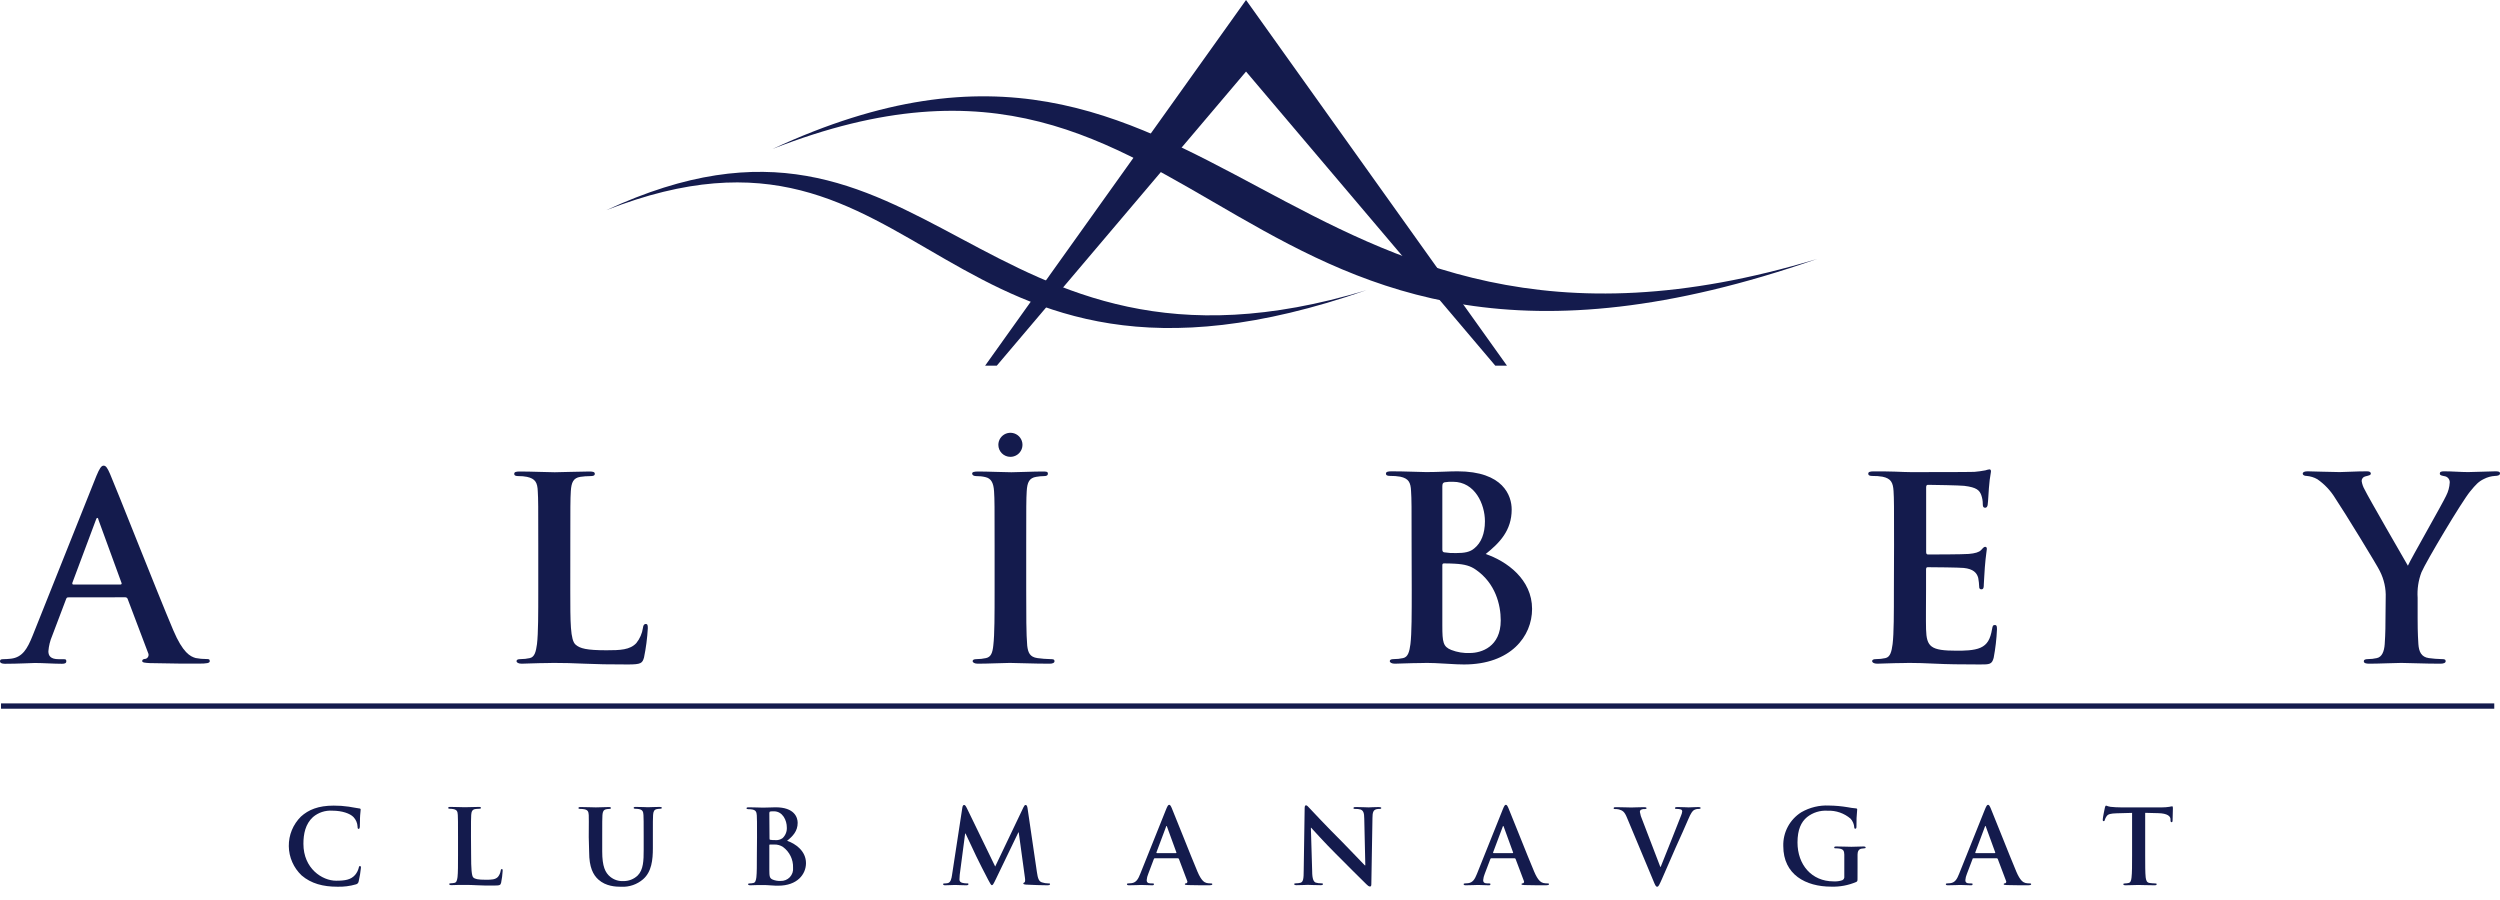
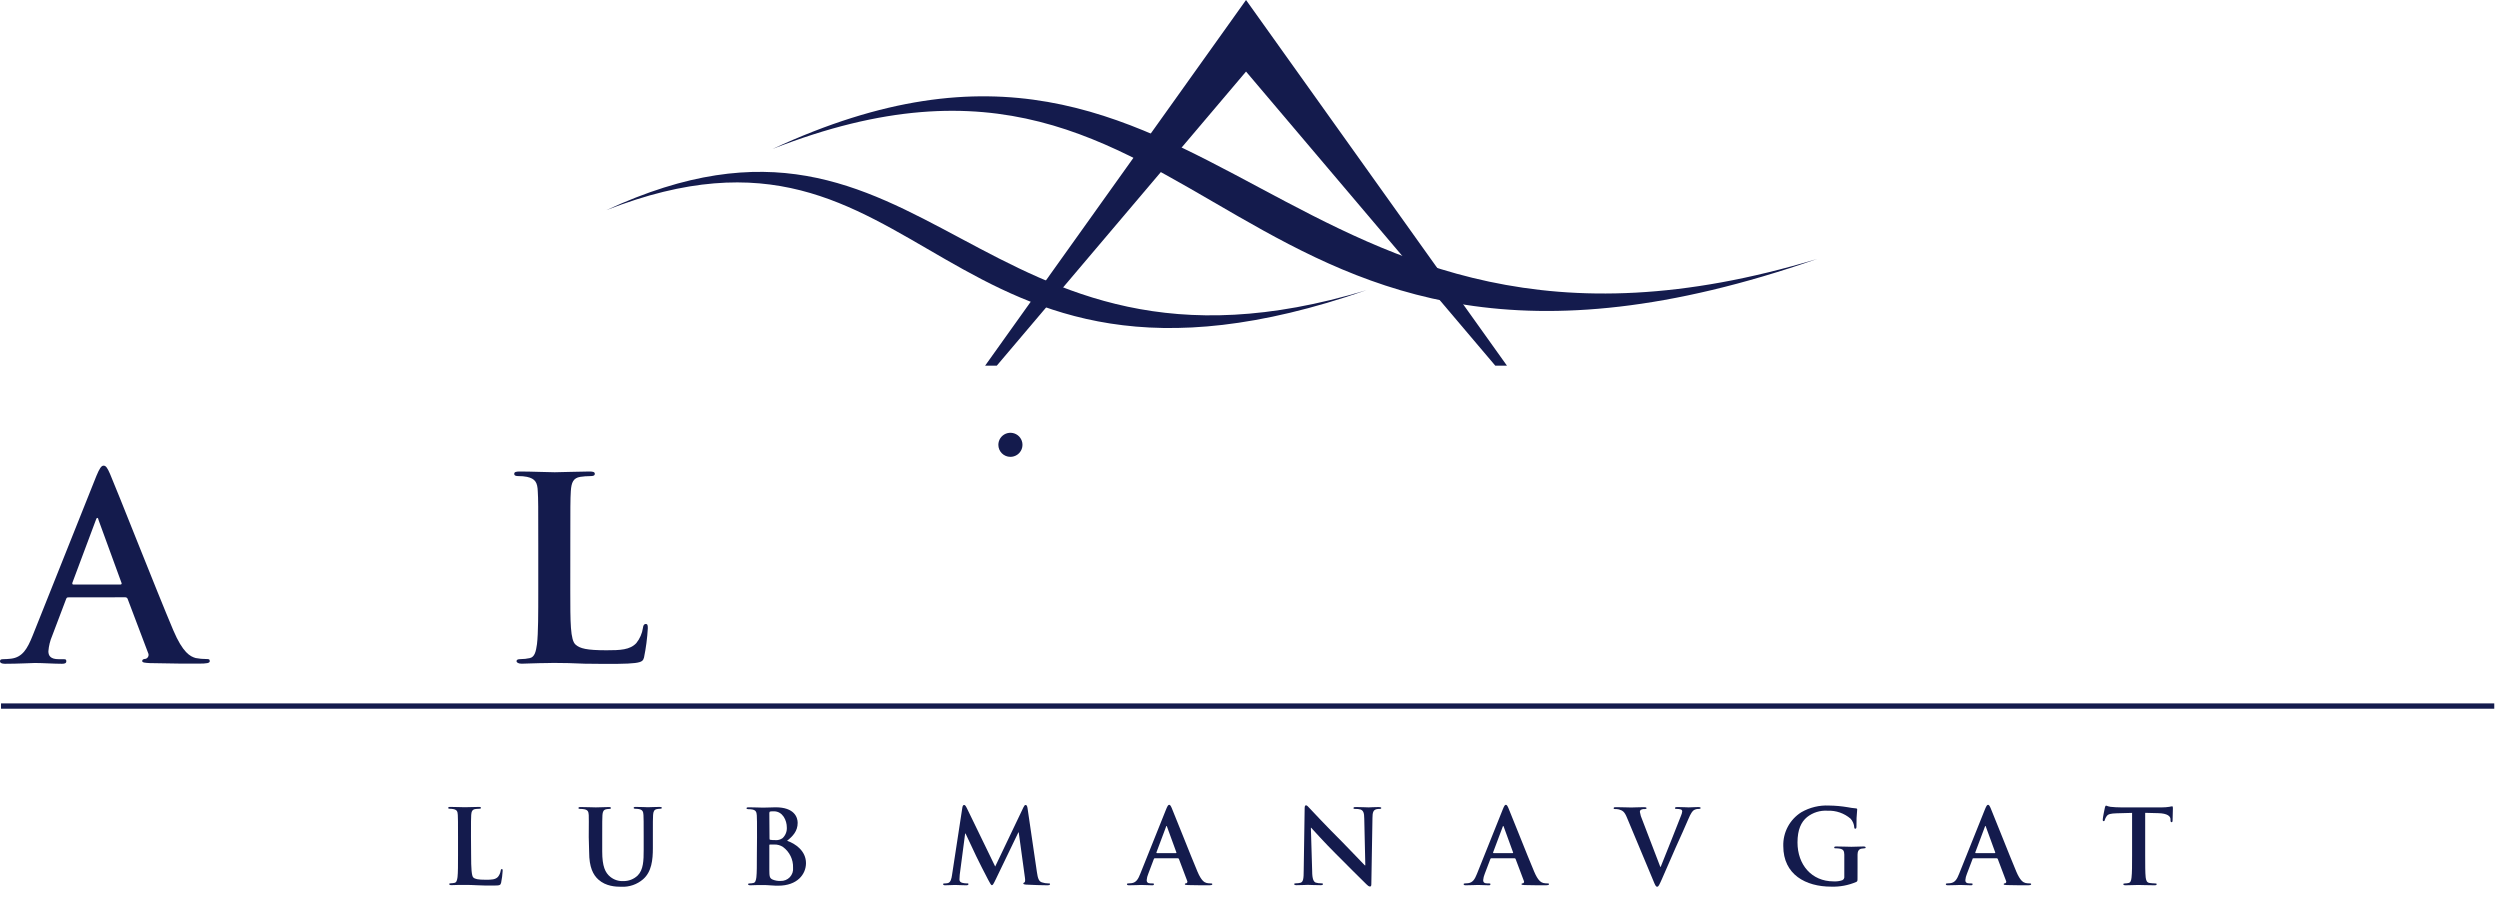
<svg xmlns="http://www.w3.org/2000/svg" width="150" height="54" viewBox="0 0 150 54" fill="none">
  <path fill-rule="evenodd" clip-rule="evenodd" d="M74.762 0L90.418 21.941H89.718L74.762 4.293L59.806 21.941H59.106L74.762 0Z" fill="#141B4D" />
  <path fill-rule="evenodd" clip-rule="evenodd" d="M109.027 15.536C76.676 25.342 73.056 -3.465 46.354 8.937C73.026 -1.524 73.3 27.986 109.027 15.536Z" fill="#141B4D" />
  <path fill-rule="evenodd" clip-rule="evenodd" d="M81.984 17.411C58.44 24.547 55.811 3.584 36.38 12.61C55.788 4.998 55.989 26.469 81.984 17.411Z" fill="#141B4D" />
  <path d="M149.656 42.204H0.061V42.523H149.656V42.204Z" fill="#141B4D" />
  <path fill-rule="evenodd" clip-rule="evenodd" d="M4.402 35.072C4.342 35.072 4.327 35.027 4.342 34.967L5.748 31.21C5.765 31.15 5.795 31.073 5.841 31.073C5.886 31.073 5.901 31.15 5.916 31.21L7.294 34.982C7.309 35.027 7.294 35.072 7.219 35.072H4.402ZM7.508 35.837C7.542 35.835 7.576 35.844 7.604 35.863C7.632 35.882 7.652 35.91 7.662 35.943L8.886 39.176C8.903 39.208 8.912 39.242 8.914 39.278C8.916 39.314 8.911 39.349 8.897 39.383C8.884 39.416 8.864 39.446 8.838 39.471C8.813 39.496 8.782 39.515 8.748 39.527C8.595 39.542 8.532 39.572 8.532 39.665C8.532 39.758 8.716 39.771 8.99 39.786C10.215 39.818 11.331 39.818 11.882 39.818C12.433 39.818 12.586 39.786 12.586 39.665C12.586 39.544 12.509 39.542 12.388 39.542C12.17 39.543 11.953 39.523 11.74 39.482C11.418 39.389 10.975 39.178 10.394 37.809C9.415 35.497 6.966 29.269 6.599 28.428C6.445 28.077 6.355 27.939 6.217 27.939C6.078 27.939 5.972 28.107 5.785 28.551L1.955 38.146C1.648 38.908 1.356 39.439 0.659 39.521C0.501 39.539 0.342 39.549 0.184 39.551C0.06 39.551 0 39.581 0 39.674C0 39.766 0.093 39.827 0.292 39.827C1.086 39.827 1.927 39.779 2.095 39.779C2.57 39.779 3.229 39.827 3.717 39.827C3.886 39.827 3.979 39.794 3.979 39.674C3.979 39.553 3.931 39.551 3.748 39.551H3.514C3.041 39.551 2.903 39.352 2.903 39.077C2.928 38.756 3.005 38.441 3.132 38.146L3.959 35.962C3.99 35.872 4.02 35.842 4.095 35.842L7.508 35.837Z" fill="#141B4D" />
-   <path fill-rule="evenodd" clip-rule="evenodd" d="M34.219 32.706C34.219 30.387 34.219 29.958 34.249 29.473C34.282 28.939 34.402 28.678 34.817 28.611C35.014 28.582 35.214 28.567 35.413 28.566C35.597 28.566 35.688 28.536 35.688 28.428C35.688 28.32 35.582 28.29 35.368 28.29C34.77 28.29 33.653 28.335 33.286 28.335C32.873 28.335 31.91 28.29 31.191 28.29C30.959 28.29 30.854 28.32 30.854 28.428C30.854 28.536 30.944 28.566 31.113 28.566C31.282 28.563 31.452 28.578 31.618 28.611C32.124 28.719 32.247 28.963 32.266 29.473C32.296 29.96 32.296 30.389 32.296 32.706V35.394C32.296 36.799 32.296 38.006 32.219 38.646C32.158 39.087 32.083 39.424 31.787 39.486C31.606 39.526 31.421 39.547 31.236 39.547C31.052 39.547 30.992 39.592 30.992 39.669C30.992 39.747 31.098 39.822 31.296 39.822C31.603 39.822 32.001 39.79 32.353 39.79C32.705 39.79 33.057 39.775 33.217 39.775C33.843 39.775 34.394 39.79 35.083 39.822C35.772 39.855 36.567 39.868 37.675 39.868C38.472 39.868 38.539 39.79 38.64 39.454C38.759 38.875 38.836 38.289 38.869 37.7C38.869 37.516 38.854 37.439 38.746 37.439C38.638 37.439 38.593 37.531 38.578 37.669C38.529 38.004 38.392 38.32 38.18 38.585C37.798 38.997 37.202 39.016 36.39 39.016C35.197 39.016 34.798 38.909 34.538 38.68C34.217 38.406 34.217 37.353 34.217 35.398L34.219 32.706Z" fill="#141B4D" />
-   <path fill-rule="evenodd" clip-rule="evenodd" d="M59.676 35.394C59.676 36.874 59.676 38.081 59.599 38.721C59.553 39.165 59.461 39.424 59.156 39.486C58.975 39.526 58.79 39.547 58.605 39.547C58.422 39.547 58.359 39.592 58.359 39.669C58.359 39.747 58.467 39.822 58.666 39.822C59.277 39.822 60.242 39.775 60.594 39.775C61.007 39.775 61.97 39.822 62.981 39.822C63.15 39.822 63.271 39.775 63.271 39.669C63.271 39.564 63.195 39.547 63.027 39.547C62.766 39.542 62.505 39.522 62.247 39.486C61.787 39.424 61.681 39.15 61.633 38.738C61.573 38.081 61.573 36.874 61.573 35.394V32.706C61.573 30.387 61.573 29.958 61.603 29.473C61.633 28.939 61.757 28.678 62.169 28.611C62.321 28.583 62.475 28.568 62.629 28.566C62.783 28.566 62.873 28.536 62.873 28.413C62.873 28.29 62.752 28.29 62.551 28.29C61.97 28.29 61.068 28.335 60.685 28.335C60.242 28.335 59.277 28.29 58.696 28.29C58.452 28.29 58.329 28.32 58.329 28.413C58.329 28.506 58.422 28.566 58.575 28.566C58.76 28.563 58.945 28.583 59.126 28.627C59.461 28.702 59.614 28.963 59.644 29.488C59.676 29.976 59.676 30.404 59.676 32.721V35.394Z" fill="#141B4D" />
-   <path fill-rule="evenodd" clip-rule="evenodd" d="M90.044 37.225C90.044 38.814 88.88 39.18 88.193 39.18C87.812 39.197 87.431 39.135 87.076 38.997C86.586 38.799 86.54 38.538 86.54 37.531V33.913C86.54 33.837 86.57 33.805 86.631 33.805C86.86 33.805 87.013 33.805 87.29 33.822C87.886 33.853 88.238 33.958 88.56 34.189C89.722 34.997 90.044 36.279 90.044 37.225ZM86.54 29.195C86.54 29.027 86.57 28.967 86.676 28.937C86.843 28.91 87.013 28.9 87.182 28.907C88.497 28.907 89.096 30.249 89.096 31.277C89.096 32.025 88.865 32.57 88.467 32.894C88.208 33.124 87.871 33.184 87.365 33.184C87.125 33.192 86.884 33.177 86.646 33.139C86.586 33.124 86.54 33.094 86.54 32.971V29.195ZM84.704 35.394C84.704 36.799 84.704 38.005 84.626 38.646C84.566 39.087 84.488 39.424 84.184 39.486C84.003 39.526 83.818 39.547 83.633 39.546C83.449 39.546 83.387 39.592 83.387 39.669C83.387 39.747 83.495 39.822 83.693 39.822C84 39.822 84.398 39.79 84.75 39.79C85.102 39.79 85.454 39.775 85.614 39.775C85.843 39.775 86.3 39.79 86.761 39.822C87.221 39.855 87.648 39.868 87.841 39.868C90.649 39.868 91.925 38.172 91.925 36.538C91.925 34.754 90.396 33.669 89.141 33.241C89.983 32.57 90.701 31.823 90.701 30.57C90.701 29.76 90.212 28.279 87.443 28.279C86.923 28.279 86.326 28.325 85.575 28.325C85.27 28.325 84.305 28.279 83.495 28.279C83.266 28.279 83.158 28.31 83.158 28.417C83.158 28.525 83.251 28.555 83.419 28.555C83.619 28.552 83.818 28.567 84.015 28.601C84.521 28.708 84.642 28.952 84.663 29.463C84.696 29.95 84.696 30.379 84.696 32.695L84.704 35.394Z" fill="#141B4D" />
-   <path fill-rule="evenodd" clip-rule="evenodd" d="M113.634 35.394C113.634 36.799 113.634 38.005 113.556 38.646C113.496 39.087 113.42 39.424 113.124 39.486C112.944 39.526 112.759 39.547 112.574 39.546C112.39 39.546 112.329 39.592 112.329 39.669C112.329 39.747 112.435 39.822 112.634 39.822C112.941 39.822 113.338 39.79 113.69 39.79C114.042 39.79 114.394 39.775 114.554 39.775C115.012 39.775 115.487 39.79 116.146 39.822C116.805 39.855 117.645 39.868 118.792 39.868C119.373 39.868 119.512 39.868 119.62 39.471C119.726 38.911 119.792 38.344 119.818 37.775C119.818 37.622 119.818 37.501 119.695 37.501C119.572 37.501 119.557 37.562 119.527 37.73C119.421 38.355 119.237 38.676 118.838 38.859C118.438 39.042 117.799 39.042 117.401 39.042C115.839 39.042 115.595 38.814 115.563 37.76C115.548 37.318 115.563 35.913 115.563 35.389V34.184C115.563 34.092 115.58 34.032 115.656 34.032C116.023 34.032 117.537 34.047 117.829 34.077C118.395 34.137 118.609 34.368 118.693 34.672C118.726 34.853 118.746 35.037 118.753 35.221C118.75 35.24 118.752 35.259 118.758 35.277C118.764 35.295 118.774 35.312 118.787 35.325C118.801 35.339 118.817 35.349 118.835 35.355C118.854 35.361 118.873 35.362 118.892 35.359C119.028 35.359 119.028 35.191 119.028 35.068C119.028 34.945 119.075 34.353 119.09 34.047C119.151 33.269 119.211 33.023 119.211 32.932C119.211 32.842 119.166 32.809 119.105 32.809C119.045 32.809 118.967 32.885 118.859 33.008C118.751 33.131 118.492 33.206 118.125 33.236C117.758 33.266 116.014 33.269 115.677 33.269C115.587 33.269 115.569 33.206 115.569 33.1V29.241C115.569 29.135 115.602 29.09 115.677 29.09C115.984 29.09 117.589 29.12 117.85 29.15C118.615 29.241 118.768 29.426 118.874 29.7C118.937 29.876 118.969 30.062 118.967 30.249C118.967 30.387 118.997 30.465 119.105 30.465C119.213 30.465 119.244 30.374 119.259 30.297C119.289 30.113 119.319 29.435 119.334 29.29C119.358 28.957 119.399 28.625 119.458 28.297C119.458 28.221 119.442 28.161 119.365 28.161C119.282 28.174 119.2 28.194 119.121 28.221C118.903 28.263 118.683 28.293 118.462 28.312C118.172 28.327 115.127 28.327 114.636 28.327C114.42 28.327 114.07 28.312 113.673 28.297C113.276 28.282 112.848 28.282 112.433 28.282C112.204 28.282 112.096 28.312 112.096 28.42C112.096 28.527 112.189 28.558 112.358 28.558C112.557 28.554 112.757 28.569 112.954 28.603C113.459 28.71 113.582 28.954 113.613 29.465C113.643 29.952 113.643 30.381 113.643 32.697L113.634 35.394Z" fill="#141B4D" />
-   <path fill-rule="evenodd" clip-rule="evenodd" d="M143.129 37.12C143.129 37.363 143.129 38.005 143.083 38.646C143.053 39.087 142.915 39.424 142.608 39.486C142.433 39.526 142.254 39.546 142.075 39.546C141.906 39.546 141.828 39.592 141.828 39.669C141.828 39.79 141.952 39.822 142.165 39.822C142.731 39.822 143.695 39.775 144.077 39.775C144.492 39.775 145.455 39.822 146.418 39.822C146.617 39.822 146.74 39.775 146.74 39.669C146.74 39.564 146.665 39.546 146.496 39.546C146.24 39.541 145.985 39.521 145.732 39.486C145.271 39.424 145.133 39.087 145.103 38.646C145.058 37.999 145.058 37.363 145.058 37.12V35.868C145.024 35.348 145.102 34.827 145.287 34.34C145.563 33.693 147.704 30.096 148.209 29.486C148.546 29.075 148.715 28.892 149.036 28.738C149.244 28.63 149.474 28.567 149.708 28.555C149.877 28.555 150 28.508 150 28.402C150 28.297 149.892 28.279 149.723 28.279C149.434 28.279 148.427 28.325 148.086 28.325C147.643 28.325 147.153 28.279 146.65 28.279C146.466 28.279 146.388 28.31 146.388 28.417C146.388 28.525 146.526 28.54 146.665 28.57C146.757 28.582 146.841 28.627 146.9 28.698C146.959 28.769 146.989 28.86 146.984 28.952C146.969 29.228 146.895 29.499 146.768 29.745C146.552 30.219 144.626 33.577 144.474 33.943C144.228 33.512 142.098 29.838 141.882 29.379C141.788 29.219 141.726 29.043 141.699 28.859C141.698 28.796 141.719 28.734 141.758 28.684C141.797 28.634 141.853 28.599 141.915 28.585C142.144 28.525 142.25 28.508 142.25 28.417C142.25 28.327 142.174 28.279 142.021 28.279C141.332 28.279 140.705 28.325 140.383 28.325C139.88 28.325 138.731 28.279 138.457 28.279C138.273 28.279 138.165 28.325 138.165 28.417C138.165 28.51 138.273 28.555 138.394 28.555C138.622 28.573 138.843 28.64 139.042 28.754C139.467 29.048 139.827 29.428 140.098 29.868C140.634 30.661 142.69 34.021 142.79 34.264C143.043 34.76 143.165 35.312 143.142 35.868L143.129 37.12Z" fill="#141B4D" />
+   <path fill-rule="evenodd" clip-rule="evenodd" d="M34.219 32.706C34.219 30.387 34.219 29.958 34.249 29.473C34.282 28.939 34.402 28.678 34.817 28.611C35.014 28.582 35.214 28.567 35.413 28.566C35.597 28.566 35.688 28.536 35.688 28.428C35.688 28.32 35.582 28.29 35.368 28.29C34.77 28.29 33.653 28.335 33.286 28.335C32.873 28.335 31.91 28.29 31.191 28.29C30.959 28.29 30.854 28.32 30.854 28.428C30.854 28.536 30.944 28.566 31.113 28.566C31.282 28.563 31.452 28.578 31.618 28.611C32.124 28.719 32.247 28.963 32.266 29.473C32.296 29.96 32.296 30.389 32.296 32.706V35.394C32.296 36.799 32.296 38.006 32.219 38.646C32.158 39.087 32.083 39.424 31.787 39.486C31.606 39.526 31.421 39.547 31.236 39.547C31.052 39.547 30.992 39.592 30.992 39.669C30.992 39.747 31.098 39.822 31.296 39.822C31.603 39.822 32.001 39.79 32.353 39.79C32.705 39.79 33.057 39.775 33.217 39.775C33.843 39.775 34.394 39.79 35.083 39.822C38.472 39.868 38.539 39.79 38.64 39.454C38.759 38.875 38.836 38.289 38.869 37.7C38.869 37.516 38.854 37.439 38.746 37.439C38.638 37.439 38.593 37.531 38.578 37.669C38.529 38.004 38.392 38.32 38.18 38.585C37.798 38.997 37.202 39.016 36.39 39.016C35.197 39.016 34.798 38.909 34.538 38.68C34.217 38.406 34.217 37.353 34.217 35.398L34.219 32.706Z" fill="#141B4D" />
  <path d="M59.901 26.691C59.901 26.548 59.943 26.408 60.022 26.289C60.102 26.17 60.215 26.077 60.347 26.022C60.479 25.968 60.625 25.953 60.766 25.981C60.906 26.009 61.035 26.077 61.137 26.178C61.238 26.28 61.307 26.408 61.335 26.549C61.363 26.689 61.348 26.834 61.293 26.966C61.238 27.098 61.145 27.211 61.026 27.29C60.906 27.369 60.766 27.411 60.623 27.411C60.431 27.411 60.248 27.335 60.113 27.2C59.977 27.065 59.901 26.882 59.901 26.691Z" fill="#141B4D" />
-   <path fill-rule="evenodd" clip-rule="evenodd" d="M20.238 53.203C20.616 53.215 20.995 53.167 21.359 53.061C21.401 53.051 21.439 53.028 21.468 52.996C21.497 52.963 21.515 52.923 21.521 52.88C21.585 52.608 21.63 52.333 21.657 52.055C21.657 52.005 21.644 51.962 21.601 51.962C21.557 51.962 21.538 51.986 21.521 52.085C21.48 52.236 21.406 52.377 21.305 52.497C21.054 52.781 20.719 52.843 20.166 52.843C19.333 52.843 18.205 52.111 18.205 50.632C18.205 50.031 18.324 49.441 18.777 49.025C19.102 48.748 19.523 48.611 19.948 48.641C20.521 48.641 21.004 48.809 21.21 49.025C21.357 49.18 21.444 49.384 21.454 49.598C21.454 49.684 21.467 49.734 21.516 49.734C21.566 49.734 21.583 49.684 21.59 49.592C21.603 49.467 21.59 49.126 21.609 48.919C21.629 48.712 21.64 48.628 21.64 48.579C21.64 48.529 21.616 48.51 21.547 48.505C21.361 48.486 21.16 48.43 20.924 48.4C20.626 48.356 20.324 48.335 20.022 48.337C19.095 48.337 18.51 48.585 18.056 48.995C17.822 49.227 17.636 49.503 17.511 49.808C17.386 50.113 17.324 50.44 17.328 50.77C17.332 51.099 17.402 51.425 17.535 51.726C17.667 52.028 17.859 52.3 18.099 52.527C18.669 53.016 19.387 53.203 20.238 53.203Z" fill="#141B4D" />
  <path fill-rule="evenodd" clip-rule="evenodd" d="M28.259 50.214C28.259 49.273 28.259 49.098 28.272 48.9C28.285 48.701 28.334 48.576 28.503 48.546C28.583 48.533 28.664 48.527 28.745 48.527C28.818 48.527 28.857 48.514 28.857 48.471C28.857 48.428 28.814 48.415 28.726 48.415C28.483 48.415 28.03 48.434 27.881 48.434C27.732 48.434 27.319 48.415 27.028 48.415C26.935 48.415 26.892 48.428 26.892 48.471C26.892 48.514 26.928 48.527 26.997 48.527C27.066 48.526 27.135 48.532 27.203 48.546C27.419 48.589 27.457 48.688 27.468 48.9C27.479 49.111 27.481 49.273 27.481 50.214V51.307C27.481 51.878 27.481 52.369 27.451 52.63C27.425 52.809 27.395 52.947 27.27 52.971C27.199 52.987 27.126 52.996 27.054 52.997C26.978 52.997 26.952 53.014 26.952 53.046C26.952 53.078 26.997 53.109 27.077 53.109C27.203 53.109 27.365 53.096 27.509 53.096C27.654 53.096 27.794 53.096 27.864 53.096C28.119 53.096 28.343 53.096 28.622 53.115C28.9 53.135 29.227 53.132 29.674 53.132C29.998 53.132 30.028 53.102 30.067 52.964C30.115 52.729 30.146 52.491 30.16 52.251C30.16 52.178 30.16 52.145 30.11 52.145C30.06 52.145 30.047 52.184 30.041 52.24C30.021 52.376 29.965 52.504 29.879 52.611C29.723 52.779 29.482 52.785 29.151 52.785C28.667 52.785 28.503 52.742 28.399 52.65C28.296 52.557 28.267 52.109 28.267 51.313L28.259 50.214Z" fill="#141B4D" />
  <path fill-rule="evenodd" clip-rule="evenodd" d="M35.349 51.13C35.349 52.031 35.586 52.49 35.904 52.775C36.357 53.184 36.953 53.206 37.284 53.206C37.757 53.227 38.221 53.067 38.58 52.76C39.103 52.311 39.172 51.578 39.172 50.891V50.214C39.172 49.273 39.172 49.098 39.185 48.9C39.198 48.701 39.245 48.576 39.414 48.546C39.473 48.534 39.534 48.527 39.595 48.527C39.669 48.527 39.708 48.514 39.708 48.471C39.708 48.428 39.662 48.415 39.576 48.415C39.334 48.415 38.941 48.434 38.867 48.434C38.867 48.434 38.468 48.415 38.15 48.415C38.064 48.415 38.02 48.428 38.02 48.471C38.02 48.514 38.057 48.527 38.126 48.527C38.199 48.527 38.271 48.533 38.342 48.546C38.547 48.589 38.597 48.688 38.608 48.9C38.619 49.111 38.621 49.273 38.621 50.214V50.99C38.621 51.637 38.604 52.188 38.26 52.531C38.028 52.752 37.717 52.872 37.396 52.865C37.114 52.879 36.838 52.788 36.619 52.611C36.312 52.363 36.133 51.984 36.133 51.085V50.223C36.133 49.281 36.133 49.107 36.146 48.908C36.159 48.71 36.208 48.585 36.375 48.555C36.434 48.542 36.495 48.536 36.556 48.535C36.619 48.535 36.655 48.523 36.655 48.479C36.655 48.436 36.612 48.423 36.519 48.423C36.303 48.423 35.901 48.443 35.752 48.443C35.567 48.443 35.174 48.423 34.845 48.423C34.75 48.423 34.707 48.436 34.707 48.479C34.707 48.523 34.746 48.535 34.813 48.535C34.895 48.534 34.976 48.54 35.057 48.555C35.273 48.598 35.312 48.697 35.325 48.908C35.338 49.12 35.325 49.281 35.325 50.223L35.349 51.13Z" fill="#141B4D" />
  <path fill-rule="evenodd" clip-rule="evenodd" d="M47.583 52.061C47.594 52.164 47.582 52.269 47.549 52.367C47.515 52.465 47.461 52.555 47.39 52.631C47.319 52.706 47.232 52.765 47.135 52.804C47.039 52.843 46.935 52.861 46.831 52.856C46.676 52.863 46.521 52.838 46.376 52.781C46.177 52.701 46.16 52.596 46.16 52.186V50.714C46.16 50.684 46.171 50.671 46.197 50.671C46.289 50.671 46.352 50.671 46.464 50.671C46.648 50.666 46.828 50.718 46.981 50.82C47.175 50.962 47.331 51.15 47.436 51.366C47.541 51.582 47.592 51.821 47.583 52.061ZM46.16 48.796C46.16 48.727 46.171 48.704 46.216 48.691C46.287 48.678 46.36 48.674 46.432 48.678C46.965 48.678 47.209 49.225 47.209 49.641C47.217 49.761 47.199 49.881 47.154 49.993C47.11 50.104 47.042 50.205 46.955 50.288C46.825 50.381 46.665 50.423 46.505 50.406C46.408 50.409 46.31 50.403 46.214 50.387C46.188 50.387 46.171 50.367 46.171 50.318L46.16 48.796ZM45.412 51.316C45.412 51.887 45.412 52.378 45.382 52.639C45.356 52.818 45.326 52.956 45.201 52.979C45.13 52.996 45.057 53.005 44.985 53.005C44.911 53.005 44.885 53.022 44.885 53.055C44.885 53.087 44.929 53.117 45.011 53.117C45.136 53.117 45.296 53.104 45.443 53.104C45.59 53.104 45.728 53.104 45.797 53.104C45.866 53.104 46.075 53.104 46.263 53.124C46.451 53.143 46.624 53.141 46.695 53.141C47.84 53.141 48.359 52.453 48.359 51.788C48.359 51.061 47.737 50.622 47.225 50.447C47.568 50.173 47.86 49.87 47.86 49.37C47.86 49.04 47.661 48.438 46.536 48.438C46.32 48.438 46.08 48.458 45.775 48.458C45.652 48.458 45.259 48.438 44.929 48.438C44.836 48.438 44.792 48.451 44.792 48.495C44.792 48.538 44.829 48.55 44.898 48.55C44.979 48.549 45.06 48.556 45.14 48.57C45.345 48.613 45.395 48.712 45.408 48.923C45.421 49.135 45.421 49.296 45.421 50.238L45.412 51.316Z" fill="#141B4D" />
  <path fill-rule="evenodd" clip-rule="evenodd" d="M57.122 52.497C57.092 52.712 57.042 52.949 56.867 52.986C56.806 53 56.744 53.006 56.681 53.005C56.619 53.005 56.582 53.018 56.582 53.048C56.582 53.078 56.632 53.117 56.694 53.117C56.893 53.117 57.191 53.098 57.31 53.098C57.429 53.098 57.701 53.117 57.958 53.117C58.051 53.117 58.107 53.104 58.107 53.048C58.107 52.992 58.064 53.005 58.014 53.005C57.926 53.004 57.838 52.993 57.753 52.973C57.647 52.949 57.567 52.893 57.567 52.775C57.568 52.677 57.574 52.58 57.584 52.484L57.908 50.014H57.934C58.15 50.479 58.524 51.26 58.582 51.391C58.658 51.566 59.148 52.514 59.297 52.8C59.399 52.986 59.459 53.111 59.513 53.111C59.567 53.111 59.602 53.055 59.744 52.762L61.101 49.945H61.124L61.498 52.675C61.524 52.85 61.498 52.93 61.468 52.943C61.438 52.956 61.399 52.979 61.399 53.012C61.399 53.044 61.436 53.068 61.58 53.078C61.829 53.098 62.686 53.117 62.842 53.117C62.93 53.117 63.004 53.098 63.004 53.048C63.004 52.999 62.961 53.005 62.904 53.005C62.773 53.005 62.643 52.984 62.518 52.943C62.332 52.887 62.269 52.708 62.213 52.316L61.652 48.49C61.634 48.361 61.595 48.298 61.539 48.298C61.483 48.298 61.453 48.348 61.403 48.447L59.712 51.992L58.012 48.49C57.932 48.329 57.895 48.298 57.843 48.298C57.792 48.298 57.757 48.354 57.74 48.46L57.122 52.497Z" fill="#141B4D" />
  <path fill-rule="evenodd" clip-rule="evenodd" d="M69.41 51.186C69.386 51.186 69.38 51.167 69.386 51.143L69.959 49.615C69.959 49.591 69.976 49.559 69.995 49.559C70.015 49.559 70.019 49.591 70.026 49.615L70.585 51.15C70.585 51.167 70.585 51.186 70.555 51.186H69.41ZM70.674 51.497C70.687 51.496 70.701 51.5 70.712 51.508C70.724 51.515 70.732 51.527 70.736 51.54L71.233 52.856C71.24 52.869 71.244 52.883 71.244 52.898C71.245 52.912 71.243 52.927 71.237 52.94C71.232 52.954 71.224 52.966 71.213 52.976C71.203 52.986 71.191 52.994 71.177 52.999C71.114 52.999 71.091 53.018 71.091 53.055C71.091 53.091 71.164 53.098 71.276 53.104C71.775 53.117 72.229 53.117 72.454 53.117C72.678 53.117 72.739 53.104 72.739 53.055C72.739 53.005 72.708 53.005 72.659 53.005C72.571 53.005 72.483 52.997 72.397 52.979C72.266 52.943 72.086 52.856 71.849 52.3C71.451 51.361 70.455 48.826 70.306 48.486C70.244 48.344 70.207 48.288 70.151 48.288C70.095 48.288 70.052 48.354 69.976 48.535L68.414 52.434C68.291 52.744 68.172 52.956 67.885 52.992C67.821 53 67.757 53.004 67.693 53.005C67.643 53.005 67.617 53.018 67.617 53.055C67.617 53.091 67.656 53.117 67.736 53.117C68.06 53.117 68.401 53.098 68.47 53.098C68.663 53.098 68.93 53.117 69.129 53.117C69.198 53.117 69.235 53.104 69.235 53.055C69.235 53.005 69.218 53.005 69.142 53.005H69.049C68.857 53.005 68.801 52.923 68.801 52.811C68.811 52.681 68.842 52.554 68.894 52.434L69.229 51.546C69.242 51.51 69.254 51.497 69.285 51.497H70.674Z" fill="#141B4D" />
  <path fill-rule="evenodd" clip-rule="evenodd" d="M78.653 49.665H78.67C78.782 49.783 79.473 50.559 80.15 51.229C80.826 51.9 81.592 52.682 81.983 53.055C82.052 53.124 82.126 53.191 82.199 53.191C82.273 53.191 82.281 53.134 82.281 52.999L82.348 49.081C82.348 48.734 82.405 48.604 82.579 48.555C82.64 48.539 82.703 48.533 82.765 48.535C82.841 48.535 82.878 48.516 82.878 48.479C82.878 48.443 82.815 48.423 82.735 48.423C82.43 48.423 82.193 48.443 82.126 48.443C81.994 48.443 81.694 48.423 81.372 48.423C81.279 48.423 81.21 48.423 81.21 48.479C81.21 48.535 81.236 48.535 81.309 48.535C81.421 48.53 81.532 48.542 81.64 48.572C81.789 48.635 81.856 48.753 81.856 49.13L81.919 51.919H81.886C81.78 51.82 80.942 50.925 80.519 50.503C79.612 49.602 78.666 48.591 78.592 48.51C78.484 48.4 78.428 48.318 78.359 48.318C78.29 48.318 78.279 48.404 78.279 48.533L78.223 52.197C78.223 52.738 78.19 52.917 78.031 52.966C77.939 52.989 77.844 53 77.75 52.999C77.687 52.999 77.65 53.012 77.65 53.048C77.65 53.085 77.707 53.111 77.787 53.111C78.111 53.111 78.404 53.091 78.46 53.091C78.579 53.091 78.828 53.111 79.231 53.111C79.32 53.111 79.376 53.098 79.376 53.048C79.376 52.999 79.337 52.999 79.27 52.999C79.161 53.002 79.051 52.987 78.946 52.956C78.823 52.91 78.73 52.751 78.73 52.266L78.653 49.665Z" fill="#141B4D" />
  <path fill-rule="evenodd" clip-rule="evenodd" d="M89.612 51.186C89.586 51.186 89.58 51.167 89.586 51.143L90.159 49.615C90.159 49.591 90.178 49.559 90.195 49.559C90.213 49.559 90.221 49.591 90.228 49.615L90.787 51.15C90.787 51.167 90.787 51.186 90.755 51.186H89.612ZM90.874 51.497C90.887 51.495 90.901 51.499 90.913 51.507C90.924 51.515 90.932 51.526 90.936 51.54L91.433 52.856C91.44 52.869 91.444 52.883 91.445 52.898C91.447 52.912 91.445 52.927 91.439 52.94C91.434 52.954 91.426 52.966 91.416 52.976C91.405 52.986 91.393 52.994 91.379 52.999C91.316 52.999 91.29 53.018 91.29 53.055C91.29 53.091 91.366 53.098 91.478 53.104C91.975 53.117 92.429 53.117 92.653 53.117C92.878 53.117 92.939 53.104 92.939 53.055C92.939 53.005 92.908 53.005 92.859 53.005C92.771 53.005 92.683 52.997 92.597 52.979C92.468 52.943 92.286 52.856 92.051 52.3C91.651 51.361 90.655 48.826 90.506 48.486C90.444 48.344 90.407 48.288 90.351 48.288C90.295 48.288 90.251 48.354 90.178 48.535L88.616 52.434C88.491 52.744 88.372 52.956 88.087 52.992C88.023 53 87.959 53.004 87.895 53.005C87.843 53.005 87.819 53.018 87.819 53.055C87.819 53.091 87.856 53.117 87.938 53.117C88.26 53.117 88.603 53.098 88.672 53.098C88.865 53.098 89.133 53.117 89.32 53.117C89.39 53.117 89.426 53.104 89.426 53.055C89.426 53.005 89.407 53.005 89.334 53.005H89.239C89.046 53.005 88.99 52.923 88.99 52.811C89.001 52.681 89.032 52.554 89.083 52.434L89.42 51.546C89.433 51.51 89.444 51.497 89.476 51.497H90.874Z" fill="#141B4D" />
  <path fill-rule="evenodd" clip-rule="evenodd" d="M99.192 52.824C99.311 53.117 99.348 53.203 99.43 53.203C99.512 53.203 99.553 53.104 99.715 52.744C99.853 52.434 100.147 51.757 100.542 50.85C100.879 50.087 101.048 49.751 101.29 49.169C101.458 48.77 101.551 48.665 101.631 48.609C101.723 48.555 101.829 48.53 101.936 48.535C101.998 48.535 102.037 48.523 102.037 48.479C102.037 48.436 101.988 48.423 101.905 48.423C101.72 48.423 101.426 48.443 101.32 48.443C101.214 48.443 100.979 48.423 100.672 48.423C100.553 48.423 100.497 48.436 100.497 48.486C100.497 48.535 100.547 48.535 100.603 48.535C100.687 48.533 100.771 48.543 100.851 48.566C100.876 48.574 100.897 48.59 100.912 48.611C100.927 48.633 100.934 48.658 100.933 48.684C100.924 48.766 100.902 48.846 100.869 48.921C100.72 49.331 99.91 51.328 99.642 52.012H99.618L98.538 49.193C98.468 49.041 98.419 48.881 98.393 48.717C98.392 48.691 98.397 48.666 98.408 48.643C98.419 48.62 98.435 48.6 98.456 48.585C98.531 48.548 98.615 48.534 98.698 48.542C98.754 48.542 98.793 48.529 98.793 48.486C98.793 48.443 98.724 48.43 98.648 48.43C98.337 48.43 98.039 48.449 97.883 48.449C97.668 48.449 97.311 48.43 96.981 48.43C96.888 48.43 96.821 48.43 96.821 48.486C96.821 48.542 96.838 48.542 96.894 48.542C96.975 48.54 97.057 48.548 97.136 48.566C97.352 48.628 97.467 48.697 97.609 49.038L99.192 52.824Z" fill="#141B4D" />
  <path fill-rule="evenodd" clip-rule="evenodd" d="M111.453 52.018C111.453 51.708 111.453 51.46 111.453 51.273C111.453 51.085 111.522 50.949 111.69 50.919C111.746 50.907 111.802 50.901 111.859 50.9C111.902 50.9 111.939 50.889 111.939 50.85C111.939 50.811 111.896 50.788 111.813 50.788C111.597 50.788 111.28 50.807 111.086 50.807C110.891 50.807 110.507 50.788 110.185 50.788C110.096 50.788 110.053 50.8 110.053 50.85C110.053 50.9 110.09 50.9 110.146 50.9C110.228 50.898 110.31 50.904 110.39 50.919C110.606 50.962 110.651 51.061 110.658 51.273C110.664 51.484 110.658 51.703 110.658 52.005V52.585C110.665 52.631 110.658 52.678 110.636 52.719C110.615 52.76 110.581 52.793 110.539 52.813C110.369 52.871 110.189 52.894 110.01 52.882C108.697 52.882 107.85 51.882 107.85 50.548C107.85 49.785 108.066 49.32 108.422 49.027C108.77 48.75 109.21 48.614 109.653 48.643C110.161 48.622 110.657 48.794 111.04 49.126C111.167 49.27 111.243 49.452 111.256 49.643C111.256 49.693 111.276 49.723 111.319 49.723C111.362 49.723 111.388 49.693 111.388 49.594C111.382 49.253 111.396 48.913 111.431 48.574C111.431 48.531 111.418 48.505 111.343 48.501C111.178 48.487 111.014 48.464 110.852 48.432C110.488 48.371 110.12 48.338 109.751 48.333C109.165 48.303 108.584 48.443 108.077 48.736C107.735 48.952 107.456 49.252 107.267 49.608C107.078 49.964 106.985 50.363 106.997 50.766C106.997 52.479 108.347 53.199 109.872 53.199C110.386 53.216 110.898 53.12 111.371 52.919C111.446 52.876 111.451 52.863 111.451 52.703L111.453 52.018Z" fill="#141B4D" />
  <path fill-rule="evenodd" clip-rule="evenodd" d="M118.541 51.186C118.517 51.186 118.511 51.167 118.517 51.143L119.09 49.615C119.09 49.591 119.107 49.559 119.127 49.559C119.146 49.559 119.15 49.591 119.157 49.615L119.716 51.15C119.716 51.167 119.716 51.186 119.686 51.186H118.541ZM119.805 51.497C119.818 51.496 119.832 51.5 119.843 51.508C119.855 51.515 119.863 51.527 119.867 51.54L120.364 52.856C120.371 52.869 120.375 52.883 120.376 52.898C120.376 52.912 120.374 52.927 120.369 52.94C120.363 52.954 120.355 52.966 120.345 52.976C120.334 52.986 120.322 52.994 120.308 52.999C120.245 52.999 120.222 53.018 120.222 53.055C120.222 53.091 120.295 53.098 120.407 53.104C120.906 53.117 121.36 53.117 121.585 53.117C121.809 53.117 121.87 53.104 121.87 53.055C121.87 53.005 121.839 53.005 121.79 53.005C121.702 53.005 121.614 52.997 121.528 52.979C121.397 52.943 121.217 52.856 120.98 52.3C120.582 51.361 119.587 48.826 119.438 48.486C119.375 48.344 119.338 48.288 119.282 48.288C119.226 48.288 119.183 48.354 119.107 48.535L117.545 52.434C117.422 52.744 117.303 52.956 117.016 52.992C116.952 53 116.888 53.004 116.824 53.005C116.774 53.005 116.75 53.018 116.75 53.055C116.75 53.091 116.787 53.117 116.867 53.117C117.191 53.117 117.532 53.098 117.602 53.098C117.794 53.098 118.062 53.117 118.25 53.117C118.319 53.117 118.355 53.104 118.355 53.055C118.355 53.005 118.338 53.005 118.262 53.005H118.17C117.977 53.005 117.921 52.923 117.921 52.811C117.931 52.681 117.963 52.554 118.014 52.434L118.351 51.546C118.351 51.51 118.375 51.497 118.407 51.497H119.805Z" fill="#141B4D" />
  <path fill-rule="evenodd" clip-rule="evenodd" d="M127.925 51.316C127.925 51.887 127.925 52.378 127.893 52.639C127.875 52.818 127.836 52.956 127.713 52.979C127.642 52.996 127.57 53.005 127.497 53.005C127.424 53.005 127.398 53.022 127.398 53.055C127.398 53.087 127.441 53.117 127.523 53.117C127.772 53.117 128.171 53.098 128.307 53.098C128.443 53.098 128.873 53.117 129.284 53.117C129.351 53.117 129.4 53.098 129.4 53.055C129.4 53.012 129.37 53.005 129.301 53.005C129.195 53.003 129.089 52.995 128.983 52.979C128.798 52.956 128.767 52.818 128.741 52.645C128.711 52.378 128.711 51.887 128.711 51.316V48.77L129.495 48.79C130.048 48.803 130.217 48.975 130.23 49.137V49.206C130.23 49.298 130.249 49.331 130.299 49.331C130.348 49.331 130.348 49.292 130.355 49.231C130.355 49.07 130.374 48.641 130.374 48.51C130.374 48.417 130.374 48.38 130.325 48.38C130.275 48.38 130.249 48.393 130.156 48.41C130.013 48.432 129.869 48.443 129.724 48.443H127.258C127.052 48.443 126.826 48.43 126.635 48.41C126.545 48.395 126.455 48.371 126.37 48.337C126.331 48.337 126.314 48.374 126.294 48.453C126.275 48.533 126.165 49.07 126.165 49.169C126.165 49.236 126.165 49.268 126.219 49.268C126.273 49.268 126.275 49.242 126.288 49.193C126.311 49.116 126.347 49.043 126.394 48.977C126.486 48.842 126.635 48.811 126.998 48.798L127.925 48.773V51.316Z" fill="#141B4D" />
</svg>